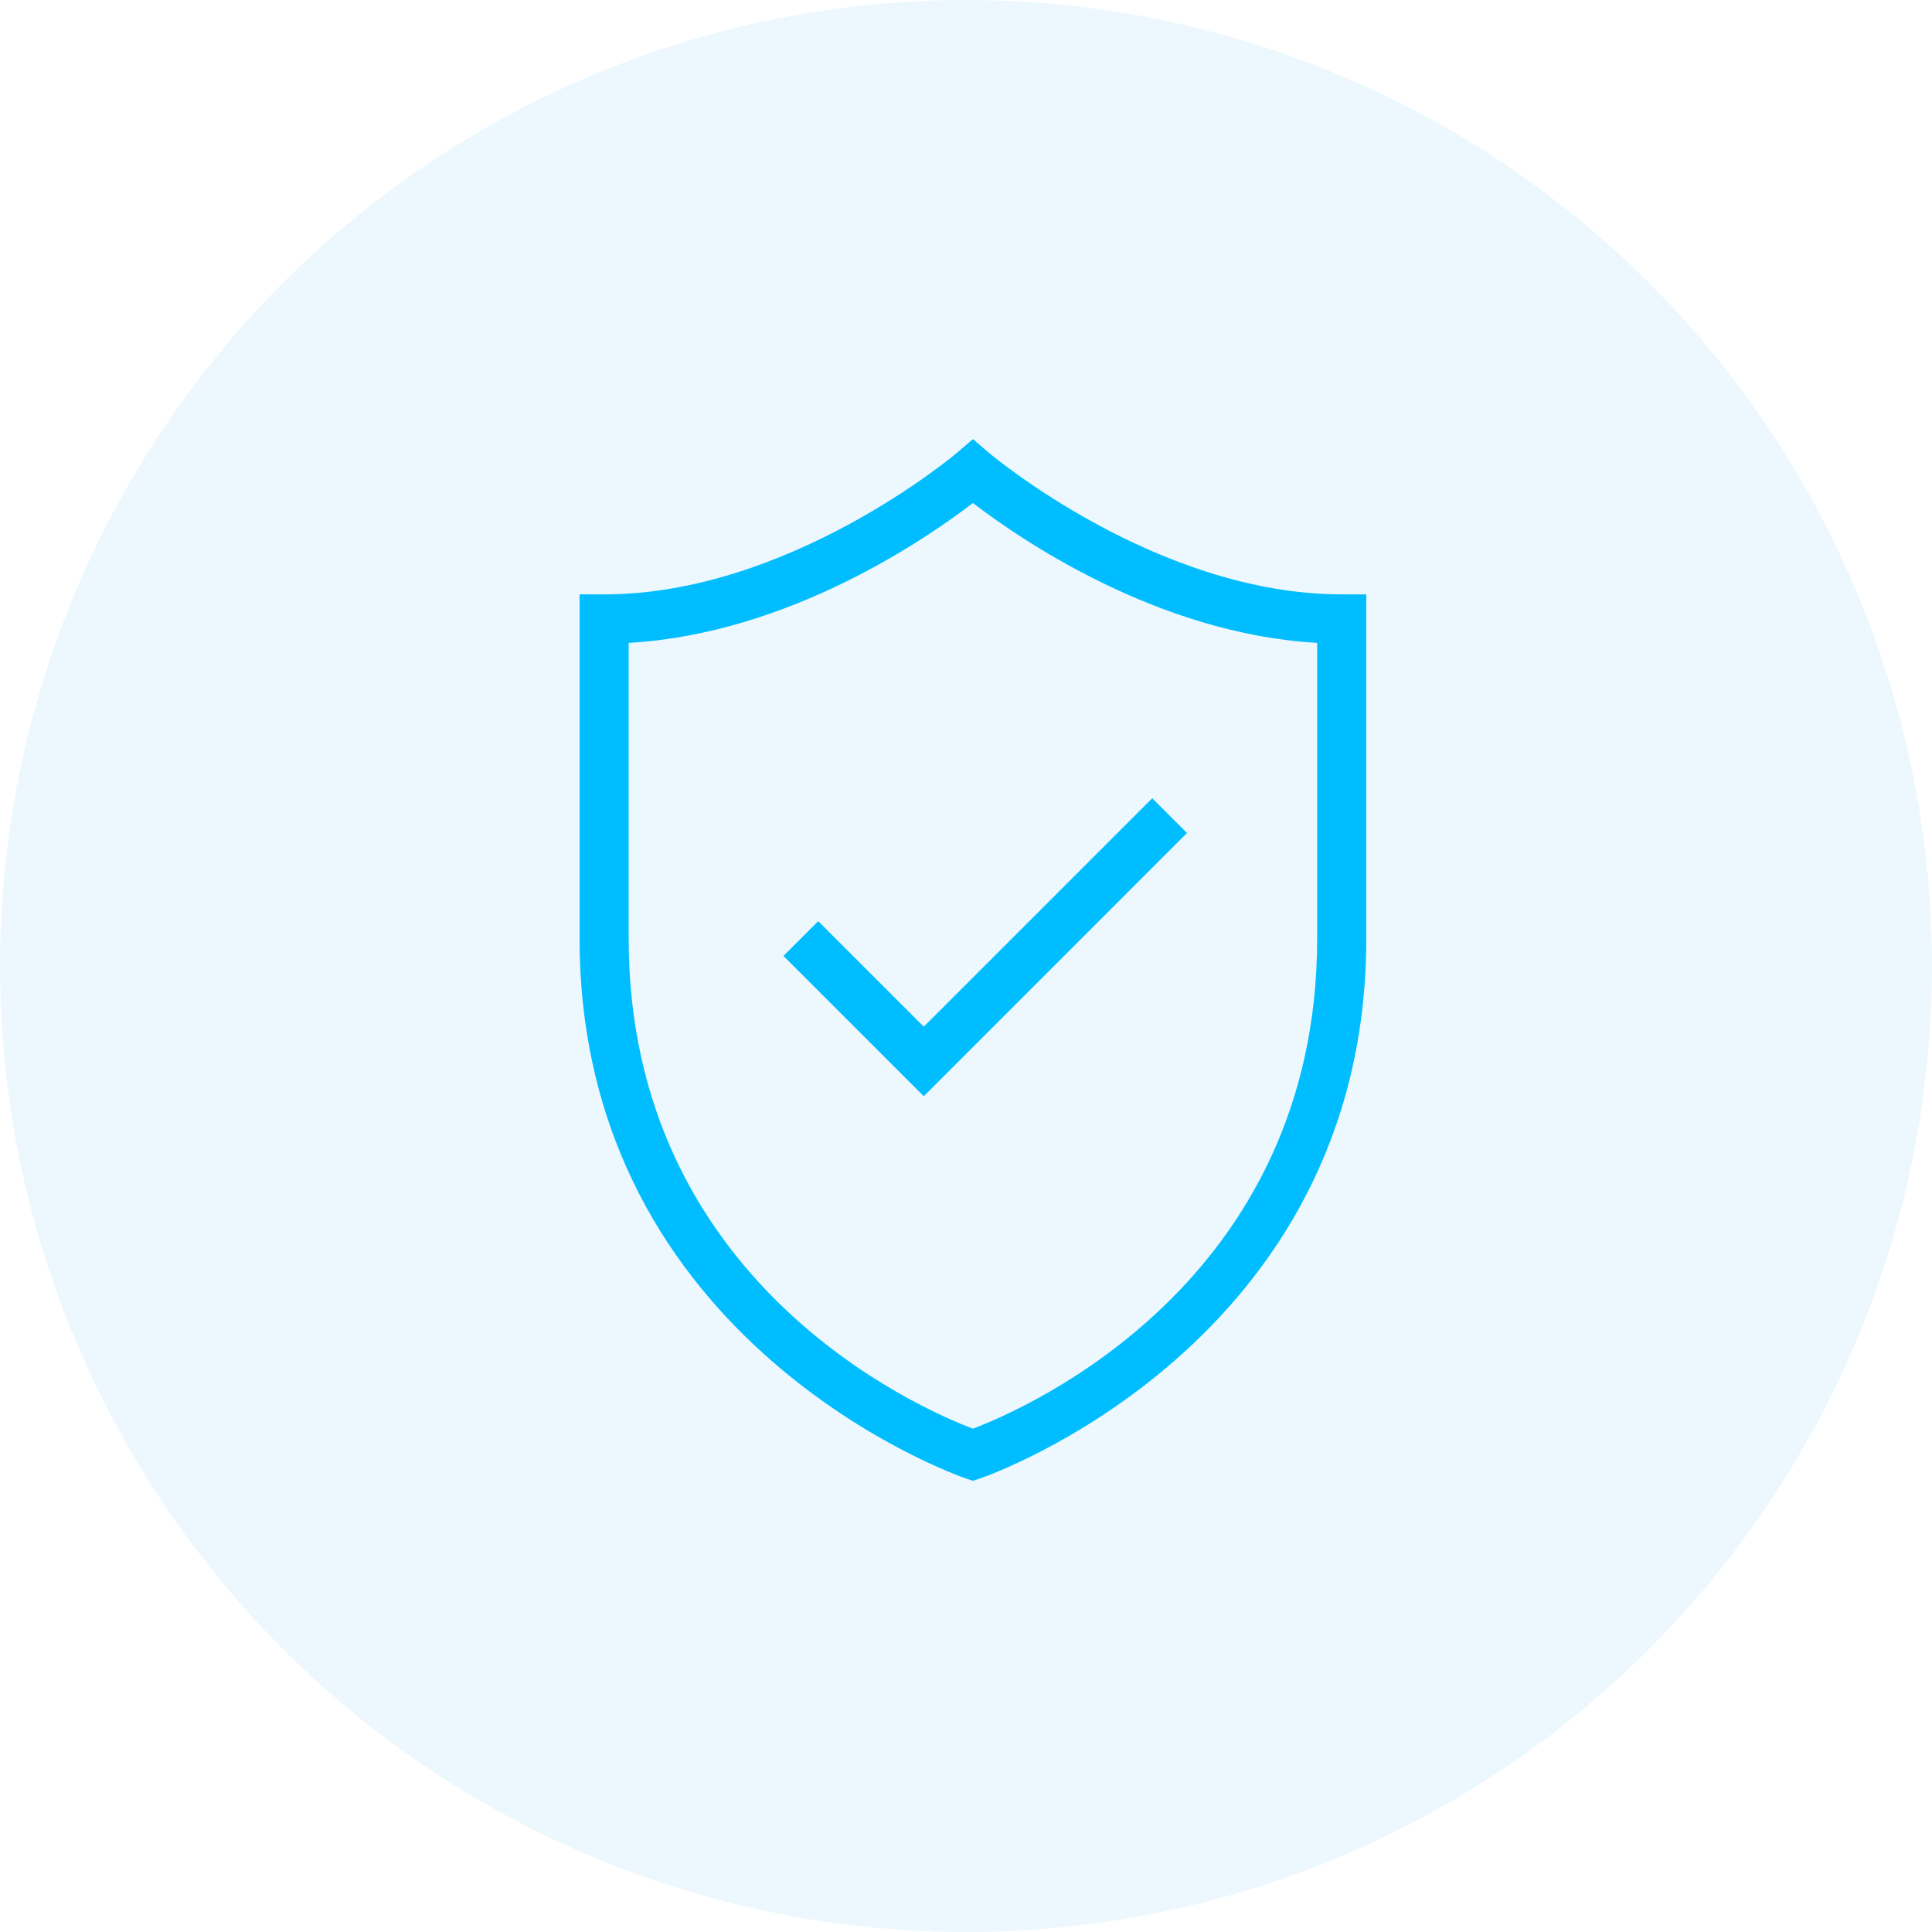
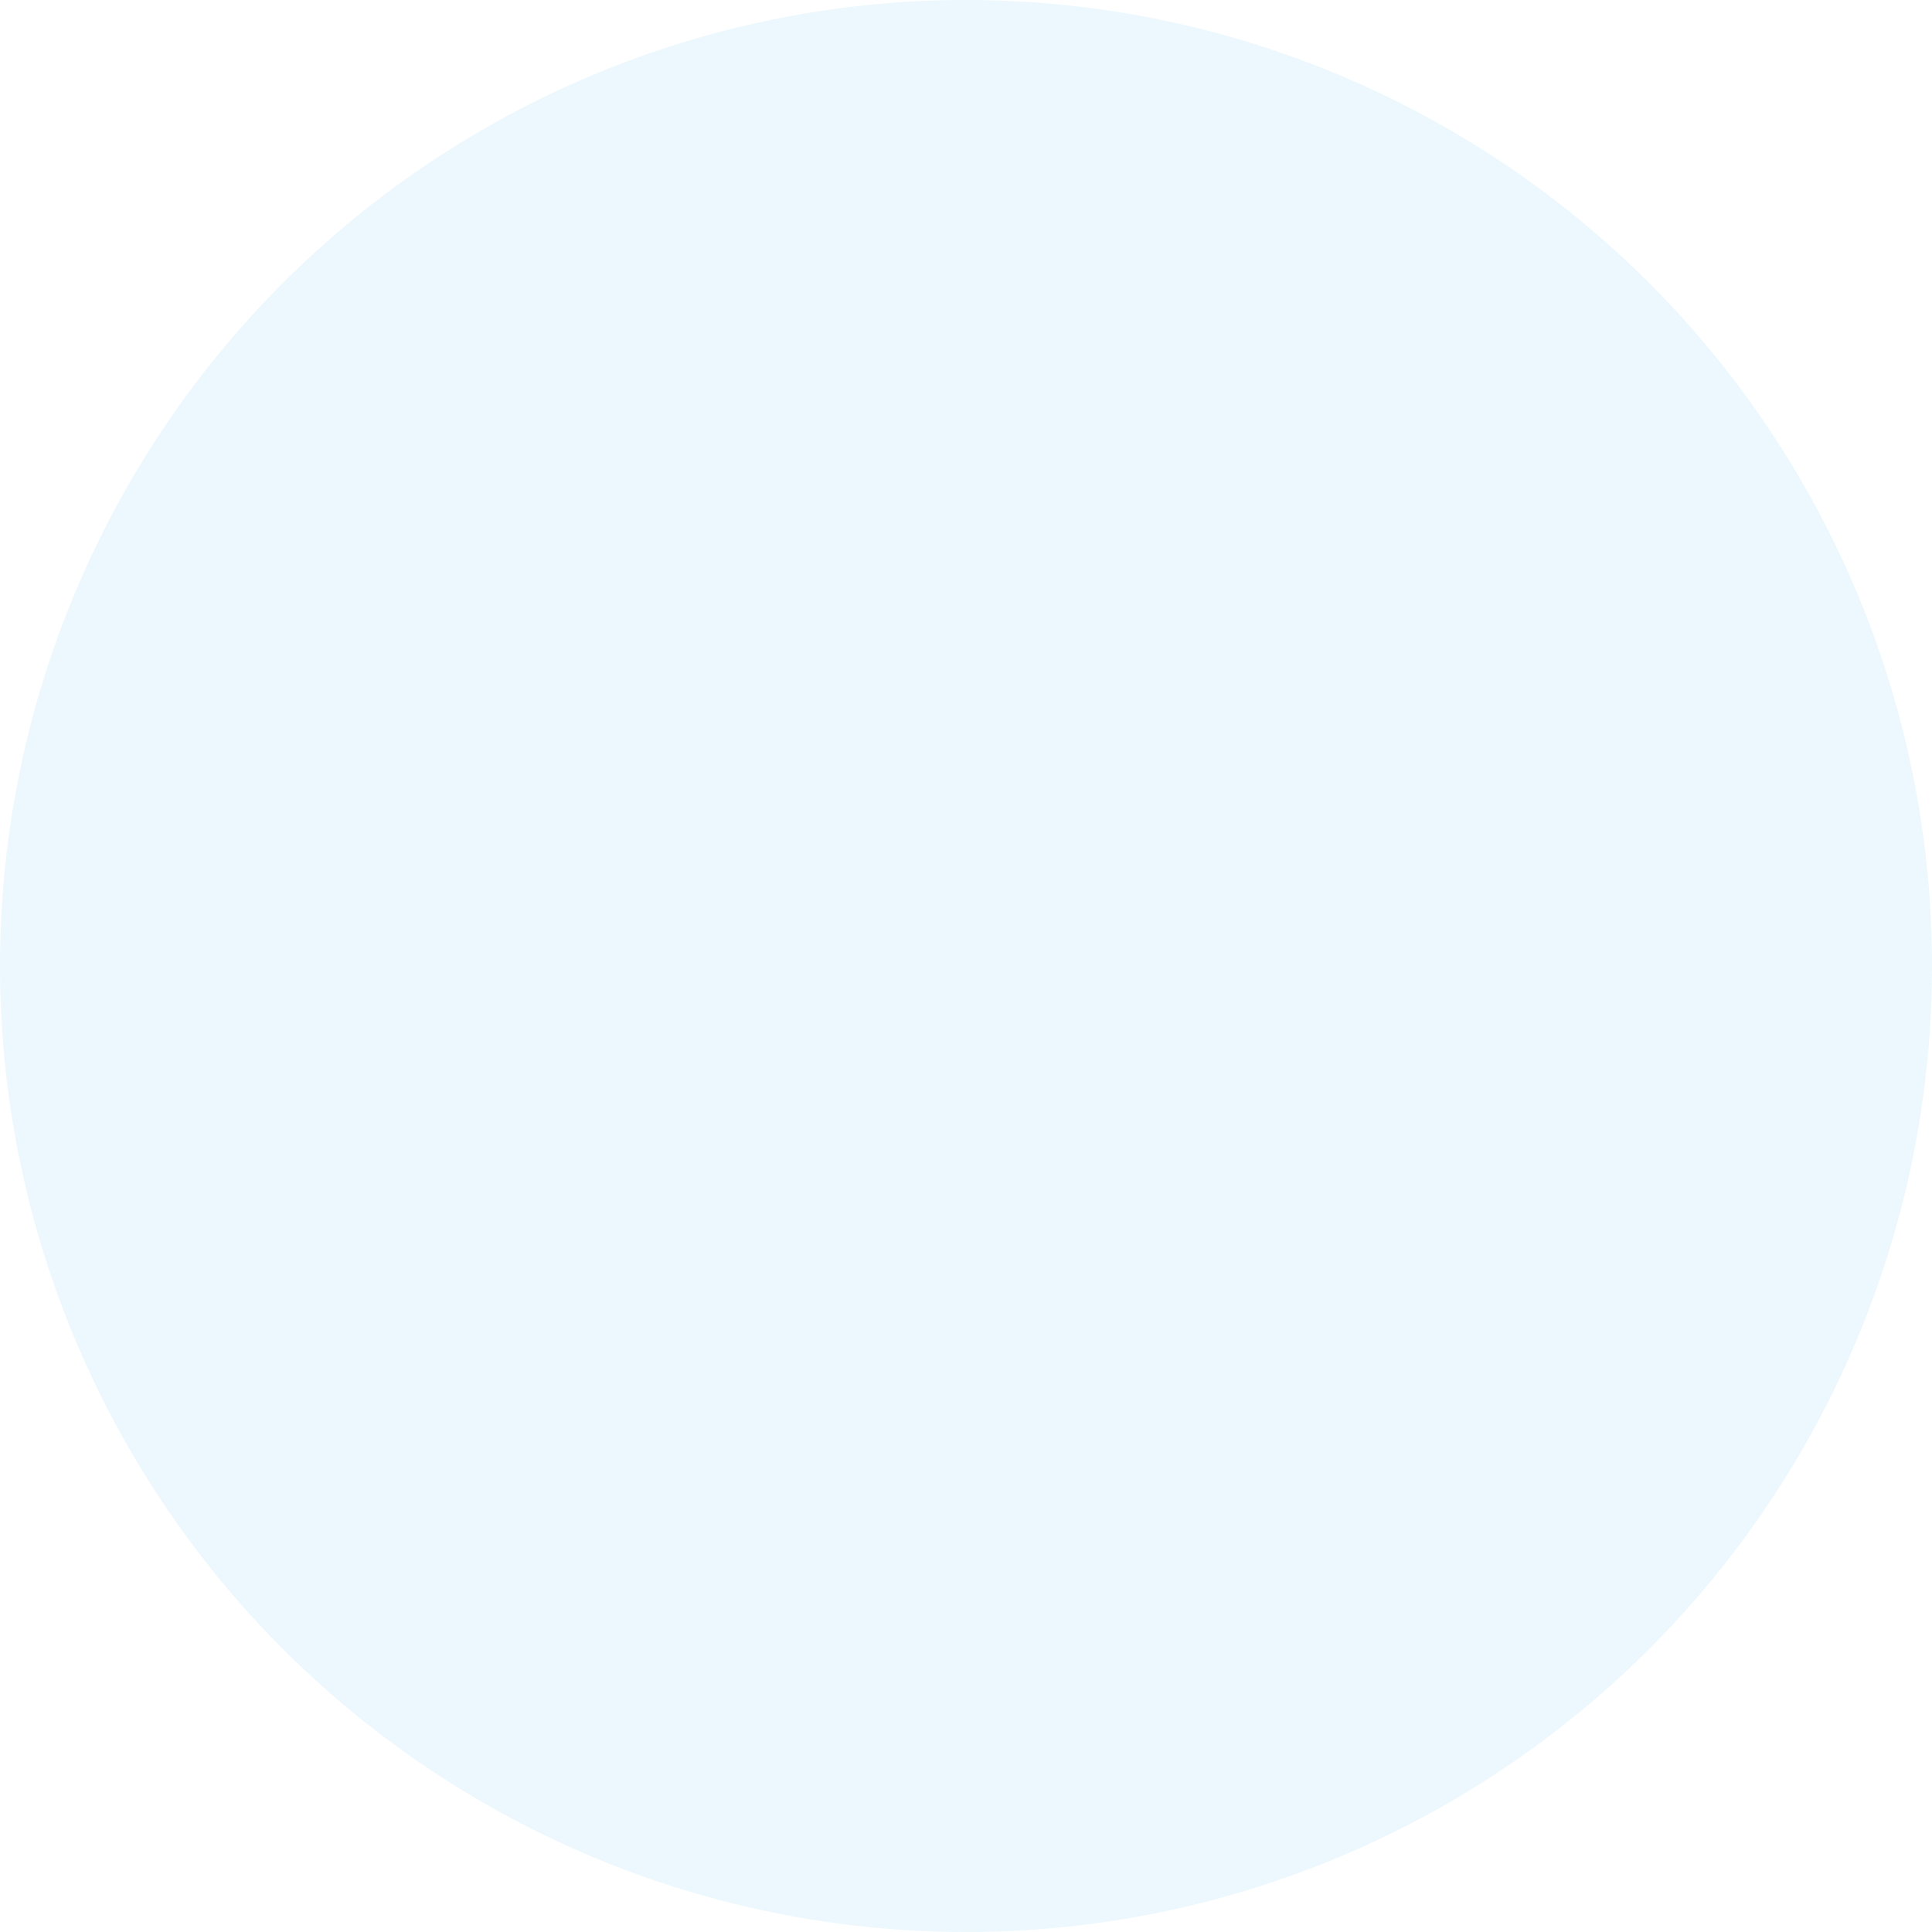
<svg xmlns="http://www.w3.org/2000/svg" width="110" height="110" viewBox="0 0 110 110">
  <defs>
    <clipPath id="clip-path">
      <rect id="Rectangle_1030" data-name="Rectangle 1030" width="44.79" height="59.306" fill="#00bdff" />
    </clipPath>
  </defs>
  <g id="icon1" transform="translate(-1303 -5173)">
    <circle id="Ellipse_31" data-name="Ellipse 31" cx="55" cy="55" r="55" transform="translate(1303 5173)" fill="rgba(65,184,234,0.1)" />
    <g id="Group_6034" data-name="Group 6034" transform="translate(1336 5197.999)">
-       <path id="Path_80649" data-name="Path 80649" d="M422.633,747.466l-7.988-7.988,1.979-1.979,6.009,6.009L435.64,730.5l1.979,1.979Z" transform="translate(-403.037 -710.05)" fill="#00bdff" />
      <g id="Group_6036" data-name="Group 6036" transform="translate(0 0.001)">
        <g id="Group_6035" data-name="Group 6035" transform="translate(0 0)" clip-path="url(#clip-path)">
-           <path id="Path_80650" data-name="Path 80650" d="M22.394.107l.911.777C23.4.965,32.86,8.946,43.39,8.946h1.4v19.6c0,23.136-21.733,30.648-21.952,30.721l-.443.148-.443-.148C21.733,59.19,0,51.678,0,28.542V8.946H1.4C11.93,8.946,21.391.965,21.485.884Zm19.6,11.6c-9.124-.52-16.98-5.953-19.6-7.964-2.615,2.01-10.471,7.443-19.6,7.964V28.542c0,19.58,16.57,26.759,19.6,27.906,3.021-1.145,19.6-8.323,19.6-27.906Z" transform="translate(0 -0.104)" fill="#00bdff" />
-         </g>
+           </g>
      </g>
    </g>
  </g>
</svg>